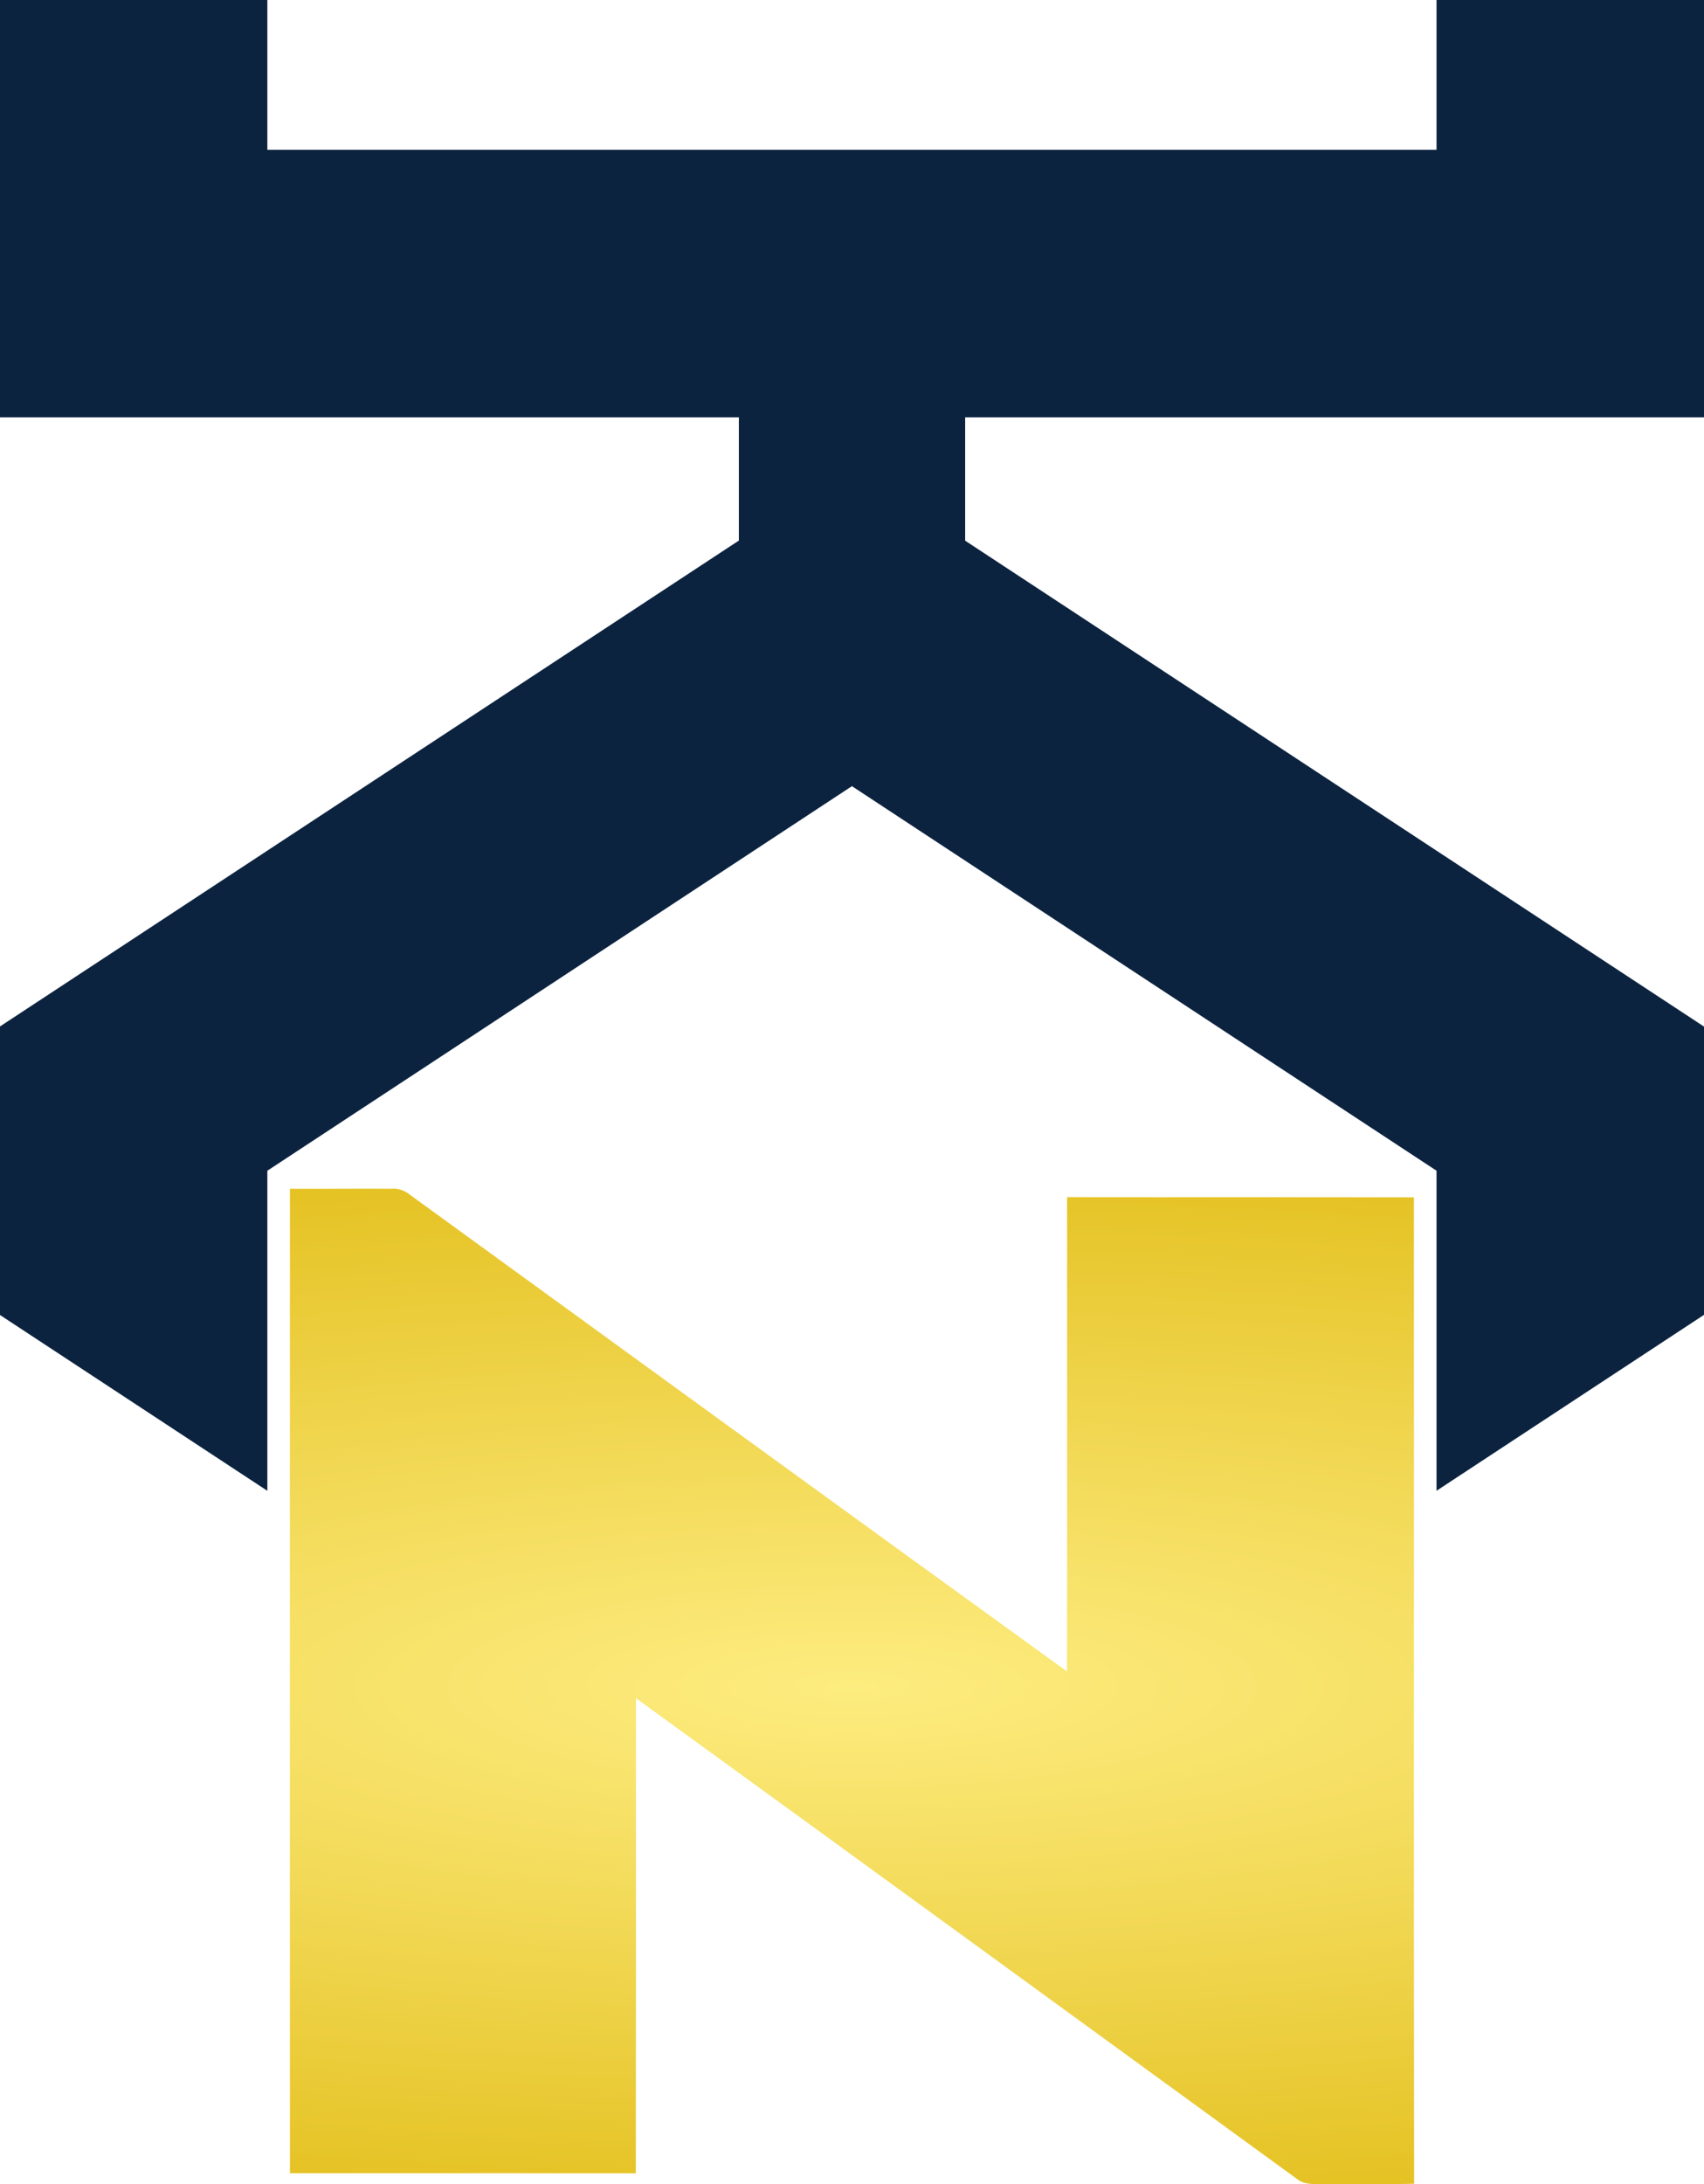
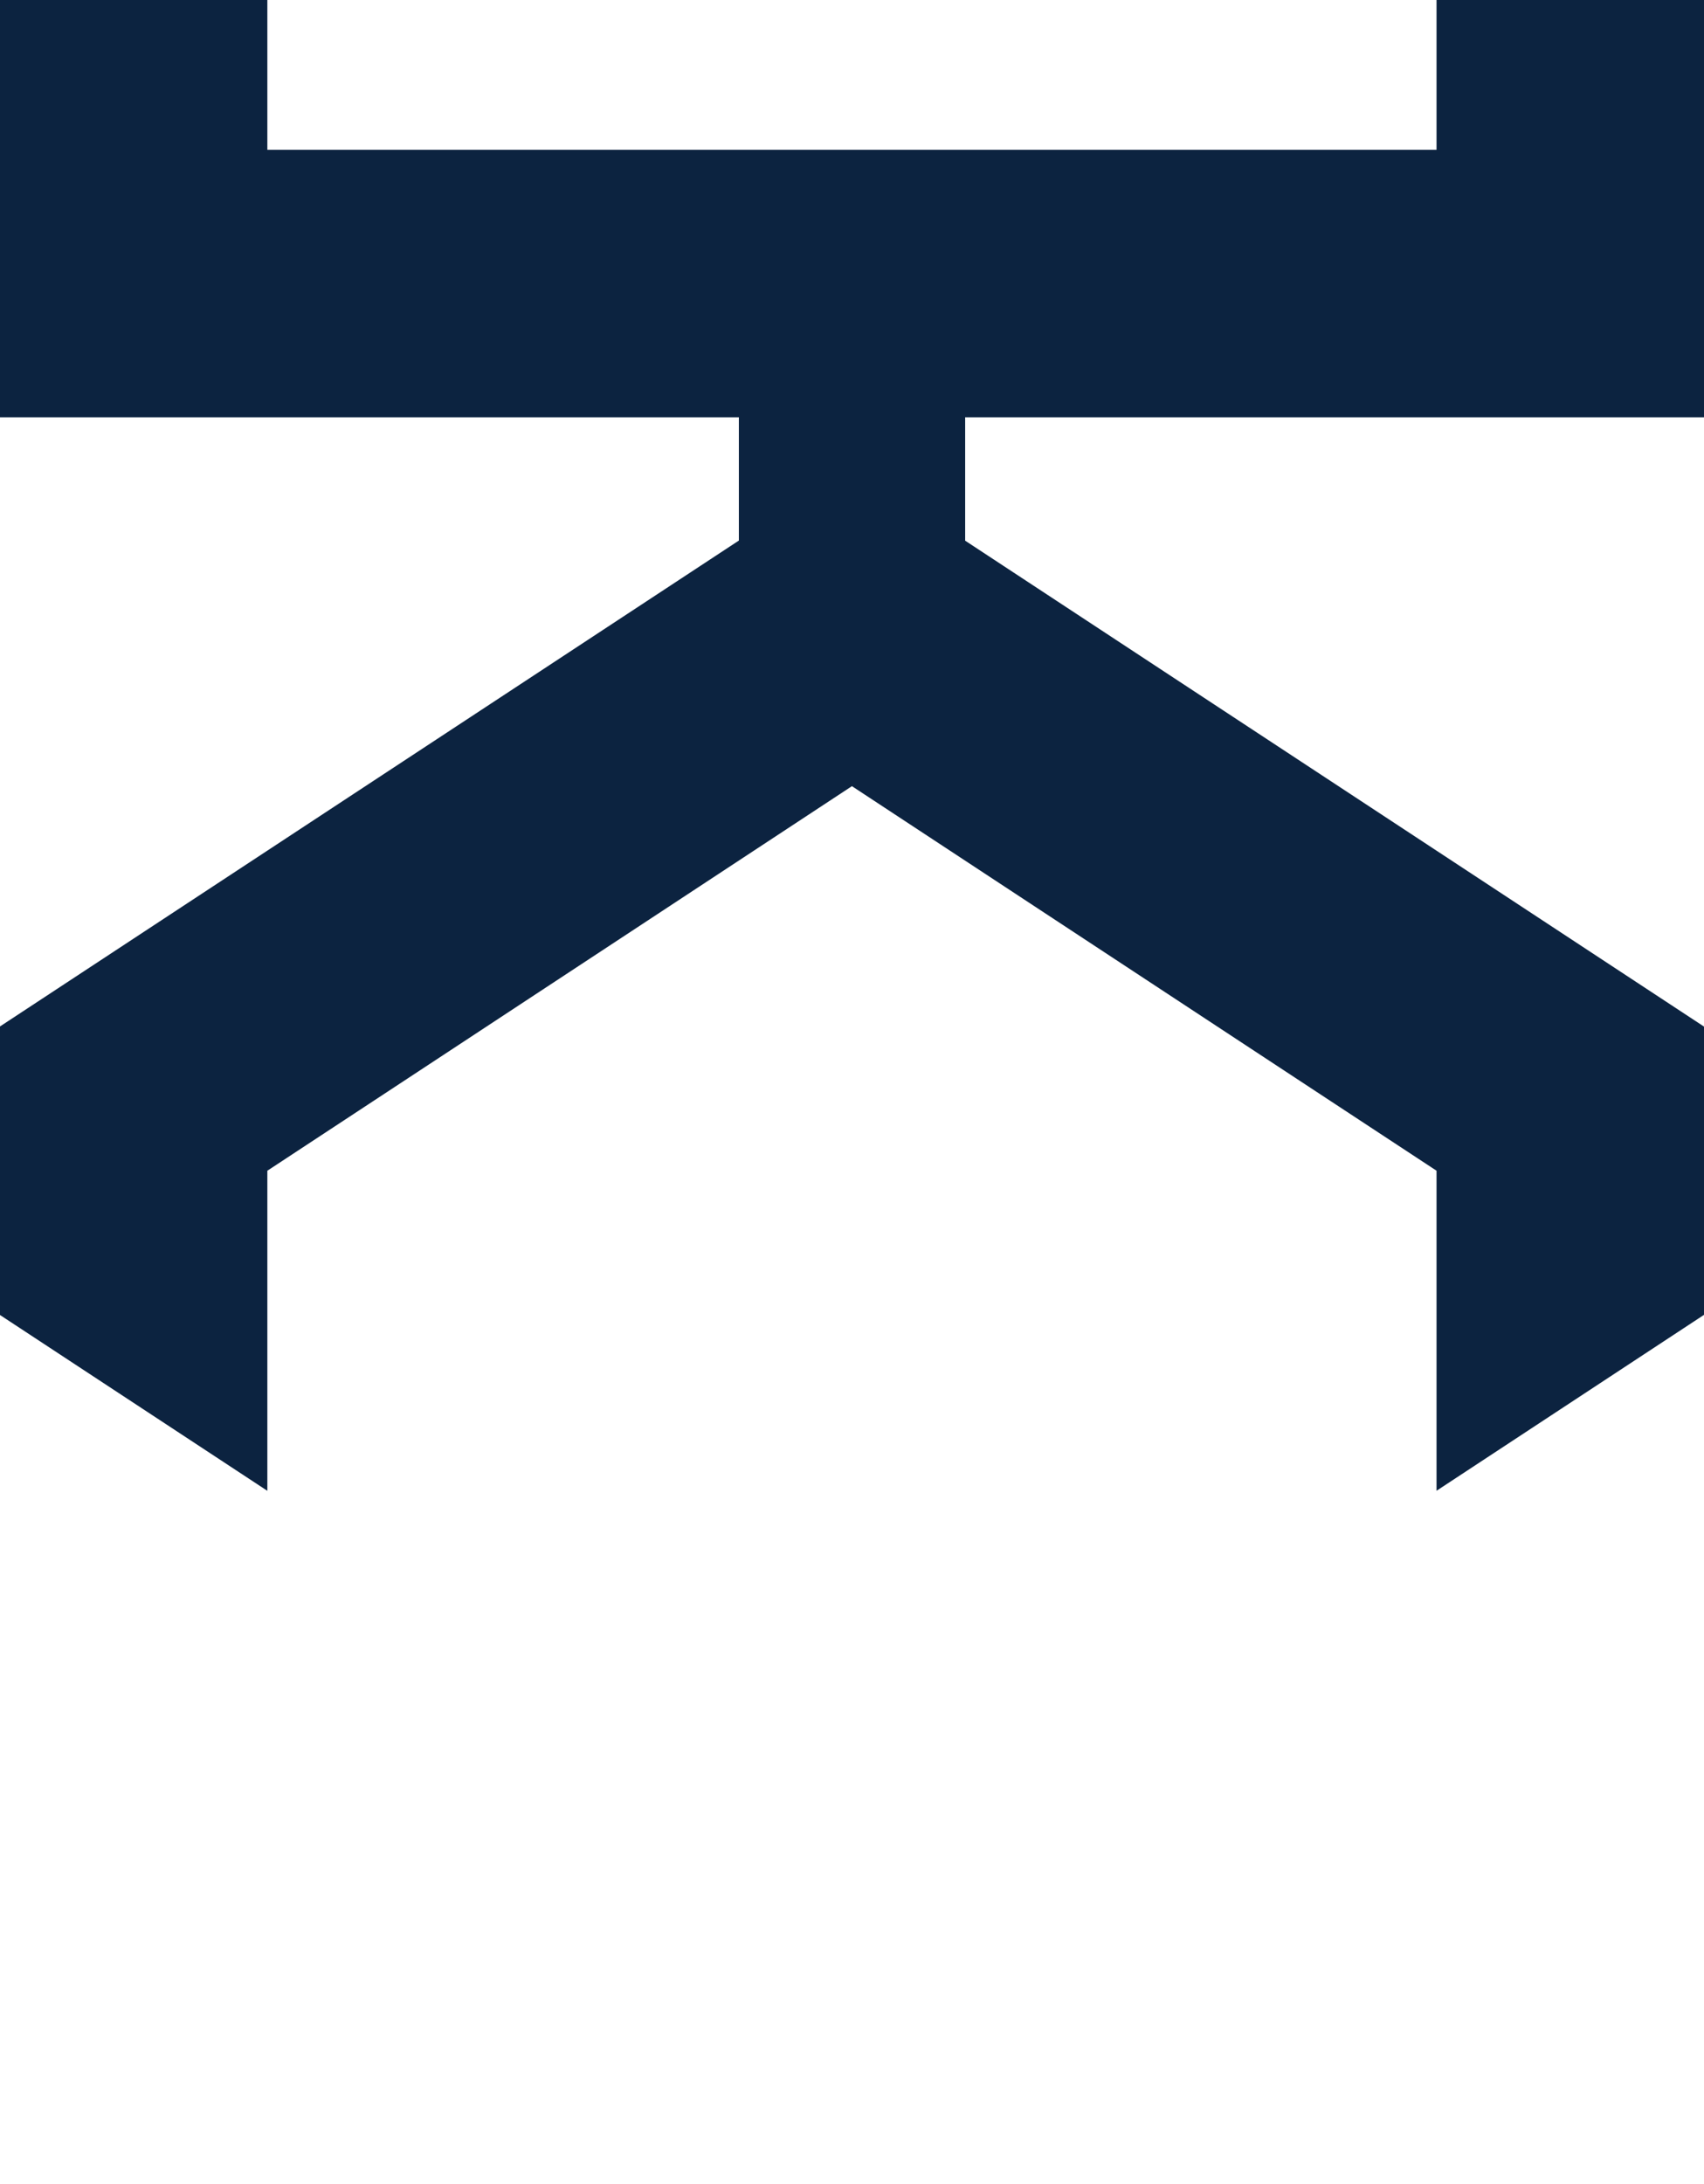
<svg xmlns="http://www.w3.org/2000/svg" viewBox="0 0 575.73 737.68">
  <defs>
    <radialGradient id="a" cx="287.87" cy="569.57" r="179.35" fx="287.87" fy="569.57" gradientTransform="matrix(0 -1 4 0 -1990.4 857.43)" gradientUnits="userSpaceOnUse">
      <stop offset="0" stop-color="#fdec7f" />
      <stop offset=".49" stop-color="#f1d752" />
      <stop offset="1" stop-color="#e4c121" />
    </radialGradient>
  </defs>
-   <path fill="url(#a)" d="M97.97 401.51c11.42.04 22.86-.07 34.28-.02 2.3-.22 4.46.61 6.24 2.02 73.99 53.69 147.92 107.48 222.01 161.01.09-53.4.02-106.8.04-160.2 39.06.06 78.12-.04 117.18.07.06 111.04-.07 222.1.07 333.16-9.92.22-19.83 0-29.75.13-3.42-.11-7.25.48-10.04-1.91-74.37-54.1-148.69-108.25-223.13-162.22 0 53.47.02 106.97-.06 160.46-38.95-.04-77.9-.02-116.85-.02-.02-110.82-.04-221.64 0-332.48Z" />
  <path fill="#0c2340" d="M575.73 140.94V0h-90.37v50.61H90.33V0H0v140.94h249.64v41.63L90.33 287.29 0 346.67v97.46l90.33 59.38V395.4l35.68-23.45 161.83-106.43 161.84 106.43 35.68 23.45v108.11l.05-.05 90.32-59.38v-97.36l-90.32-59.38L326.1 182.61v-41.67h249.63z" />
</svg>